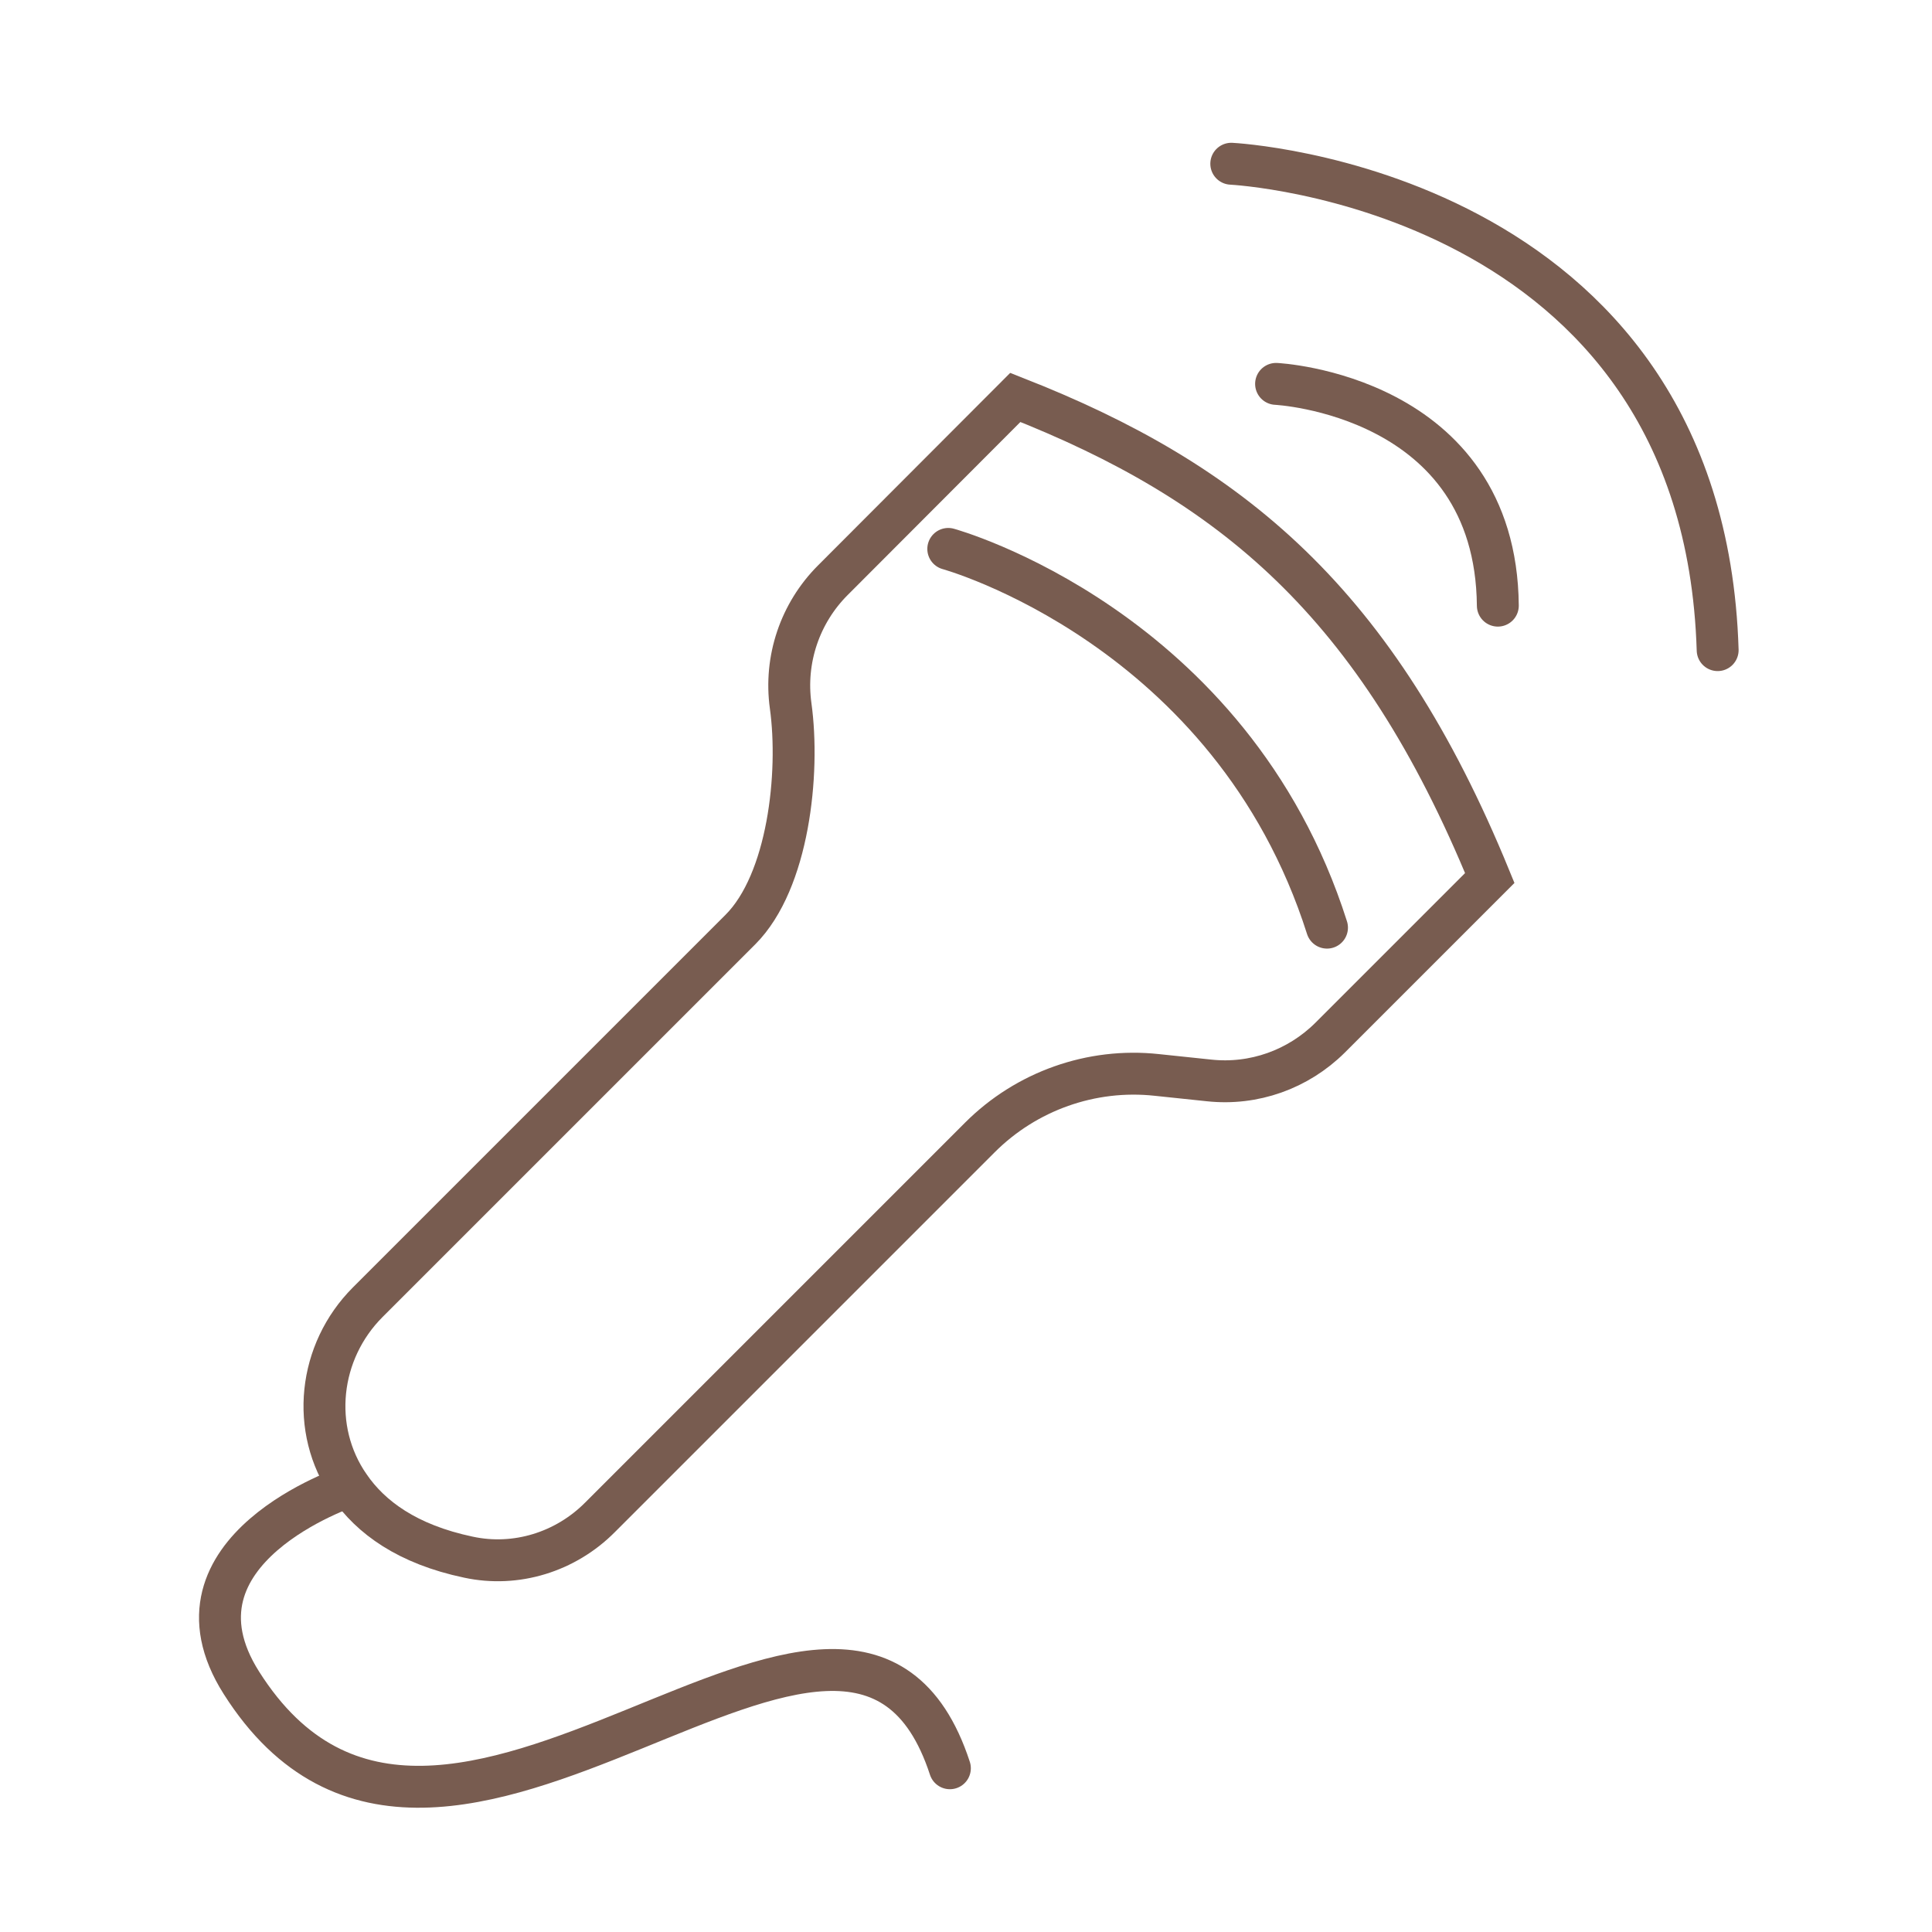
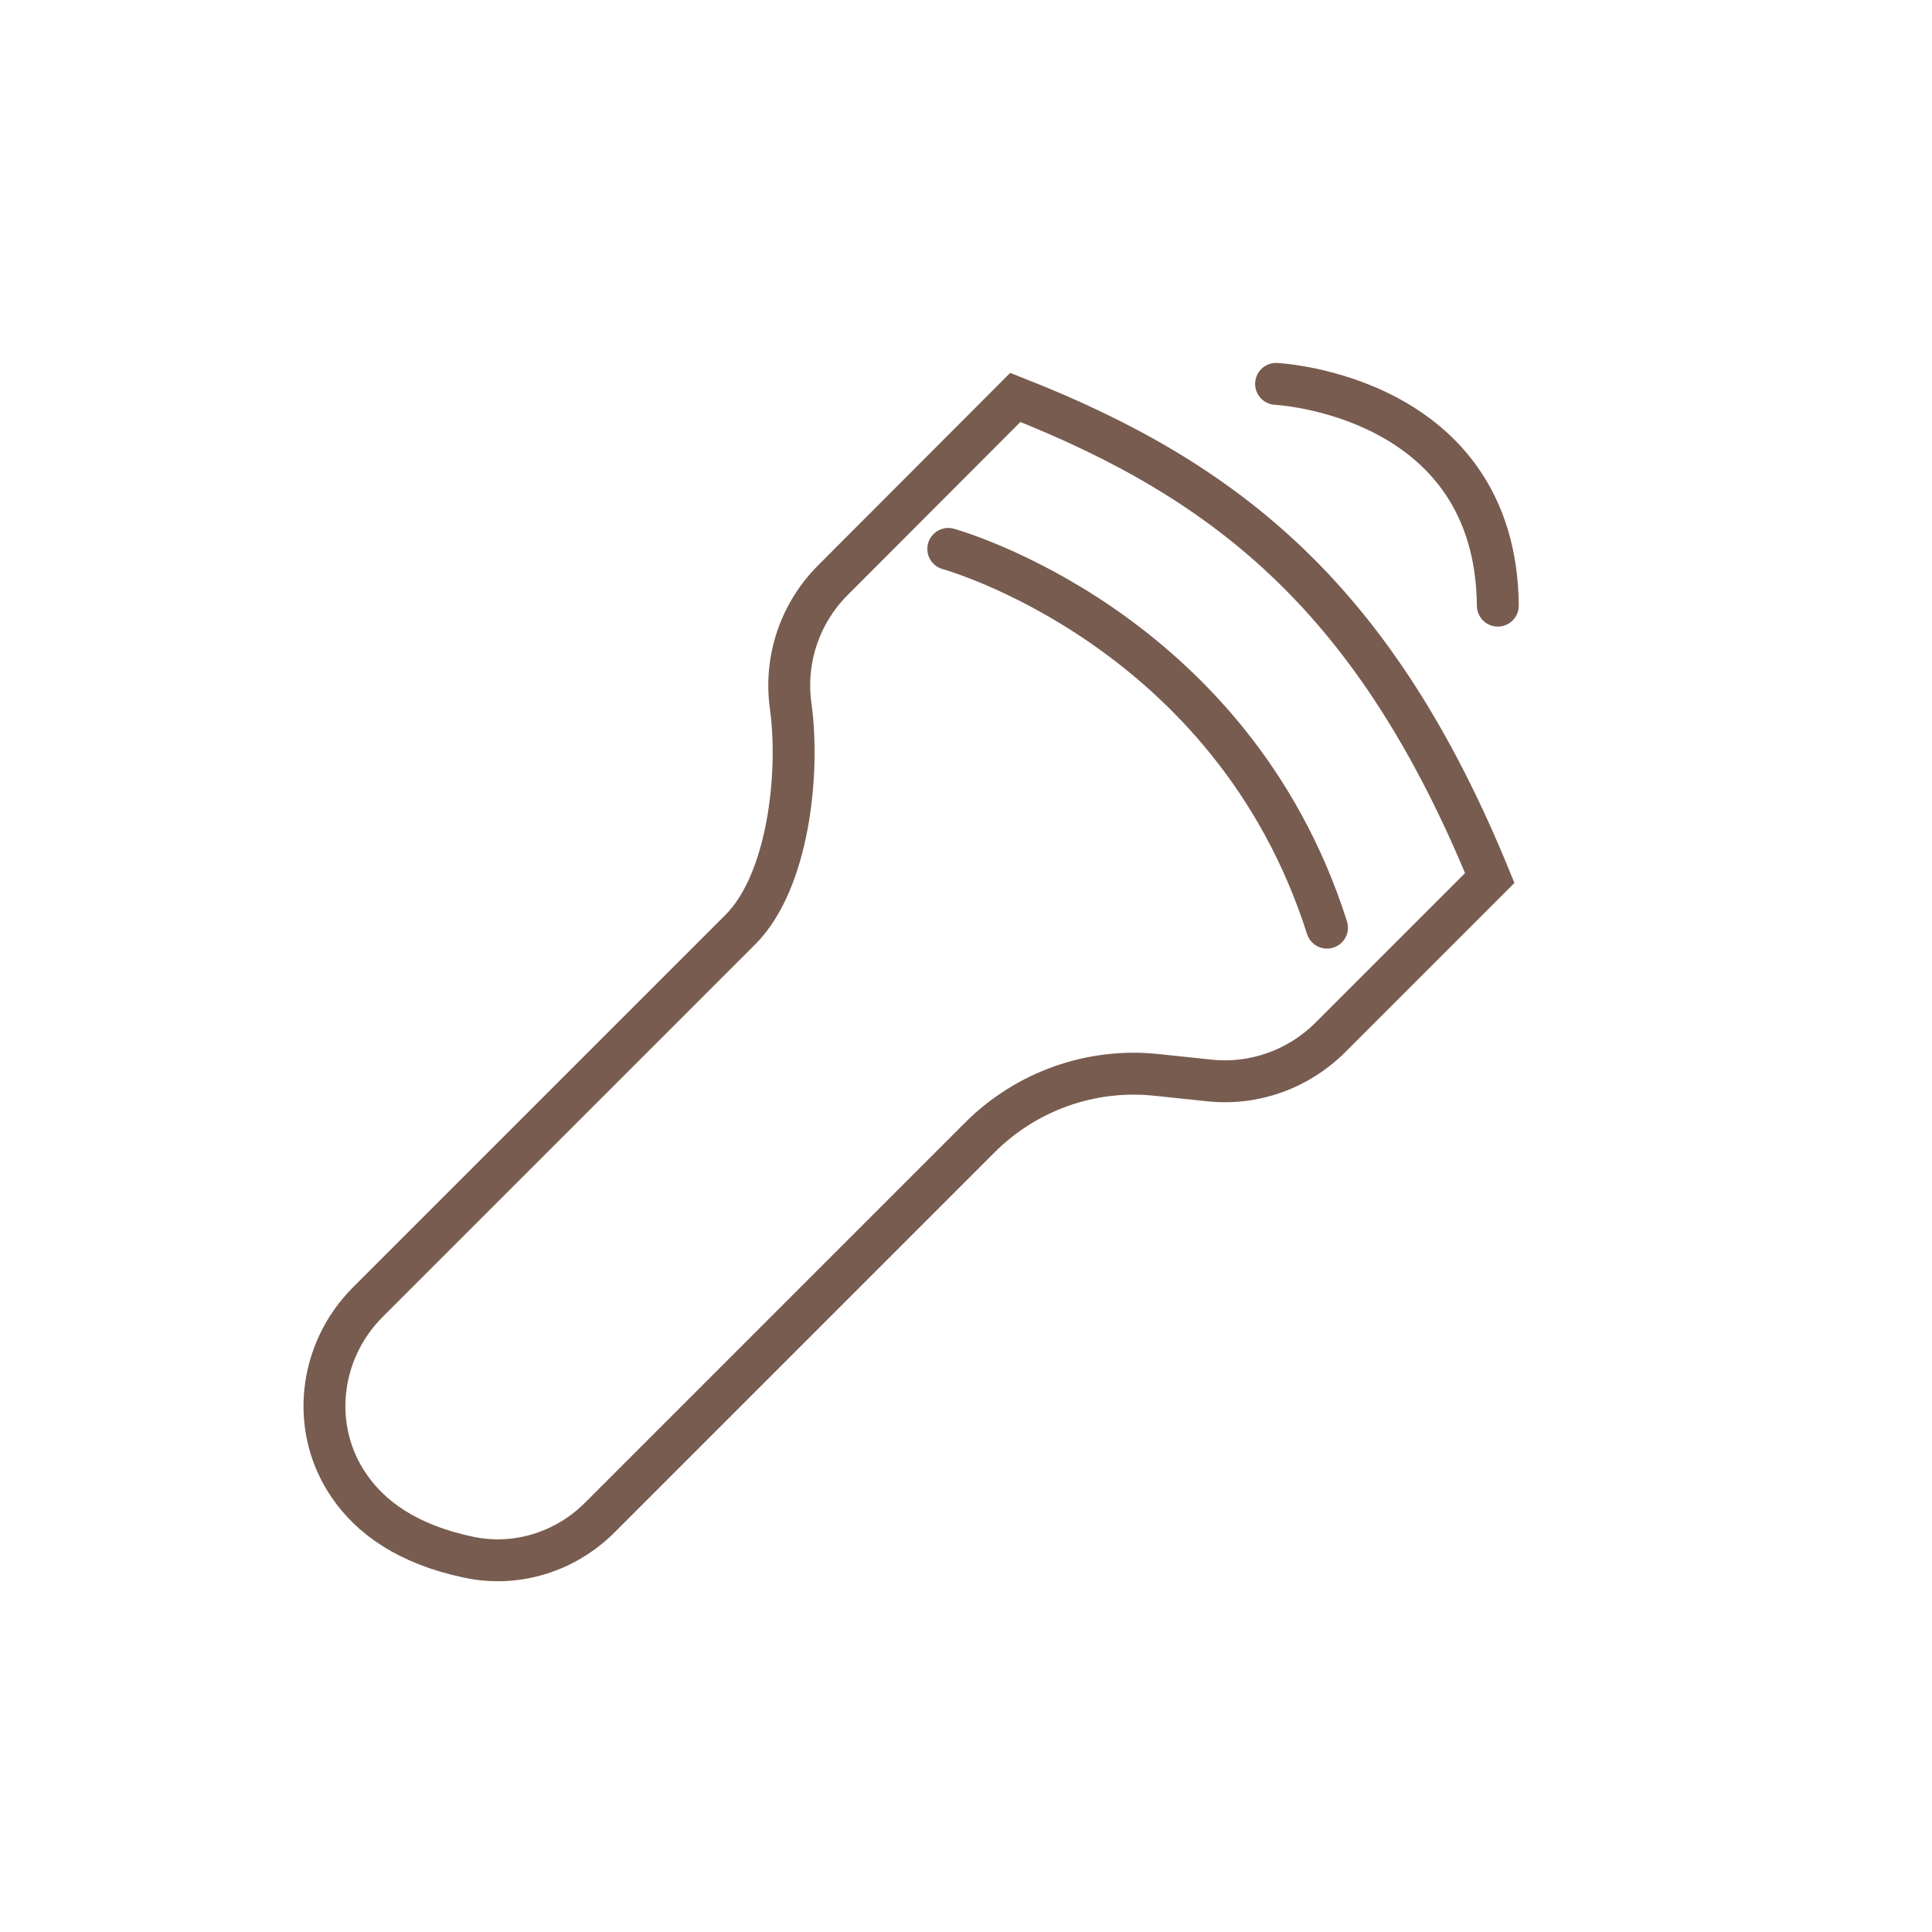
<svg xmlns="http://www.w3.org/2000/svg" version="1.1" x="0px" y="0px" viewBox="0 0 599.4 599.4" style="enable-background:new 0 0 599.4 599.4;" xml:space="preserve">
  <style type="text/css">
	.st0{fill:#785C50;}
	.st1{fill:#FFFFFF;}
	.st2{fill:none;stroke:#785C50;stroke-width:13;stroke-linecap:round;stroke-miterlimit:10;}
	.st3{fill:#FFFFFF;stroke:#785C50;stroke-width:13;stroke-miterlimit:10;}
	.st4{fill:none;stroke:#785C50;stroke-width:13;stroke-miterlimit:10;}
</style>
  <g id="Layer_1">
</g>
  <g id="Layer_2">
    <g>
      <path class="st2" d="M186.2,470.7L304,352.9c14.4-14.4,34.6-21.6,54.9-19.4l16.2,1.7c13.9,1.5,27.6-3.4,37.5-13.2l49.6-49.6l0,0    C427.1,186.7,382,149.6,315,123.3l0,0L258.4,180c-10.2,10.2-15.1,24.6-13.1,39l0,0c2.9,21-0.7,54.5-15.6,69.4L114.1,404    c-15.3,15.3-18,39.4-5.7,57.1c6.6,9.6,17.9,18,36.9,22C160.1,486.3,175.5,481.5,186.2,470.7z" />
      <path class="st2" d="M294.2,170.3c0,0,87.8,24.1,117.5,117.5" />
      <path class="st2" d="M395.9,119.1c0,0,68.2,3.3,68.8,68.8" />
-       <path class="st2" d="M382,50.8c0,0,146.5,7.2,150.9,150.9" />
-       <path class="st2" d="M108.3,461.1c0,0-59.6,19.7-33.4,61c62.3,98.3,188.7-68.6,219.8,26.5" />
    </g>
  </g>
</svg>